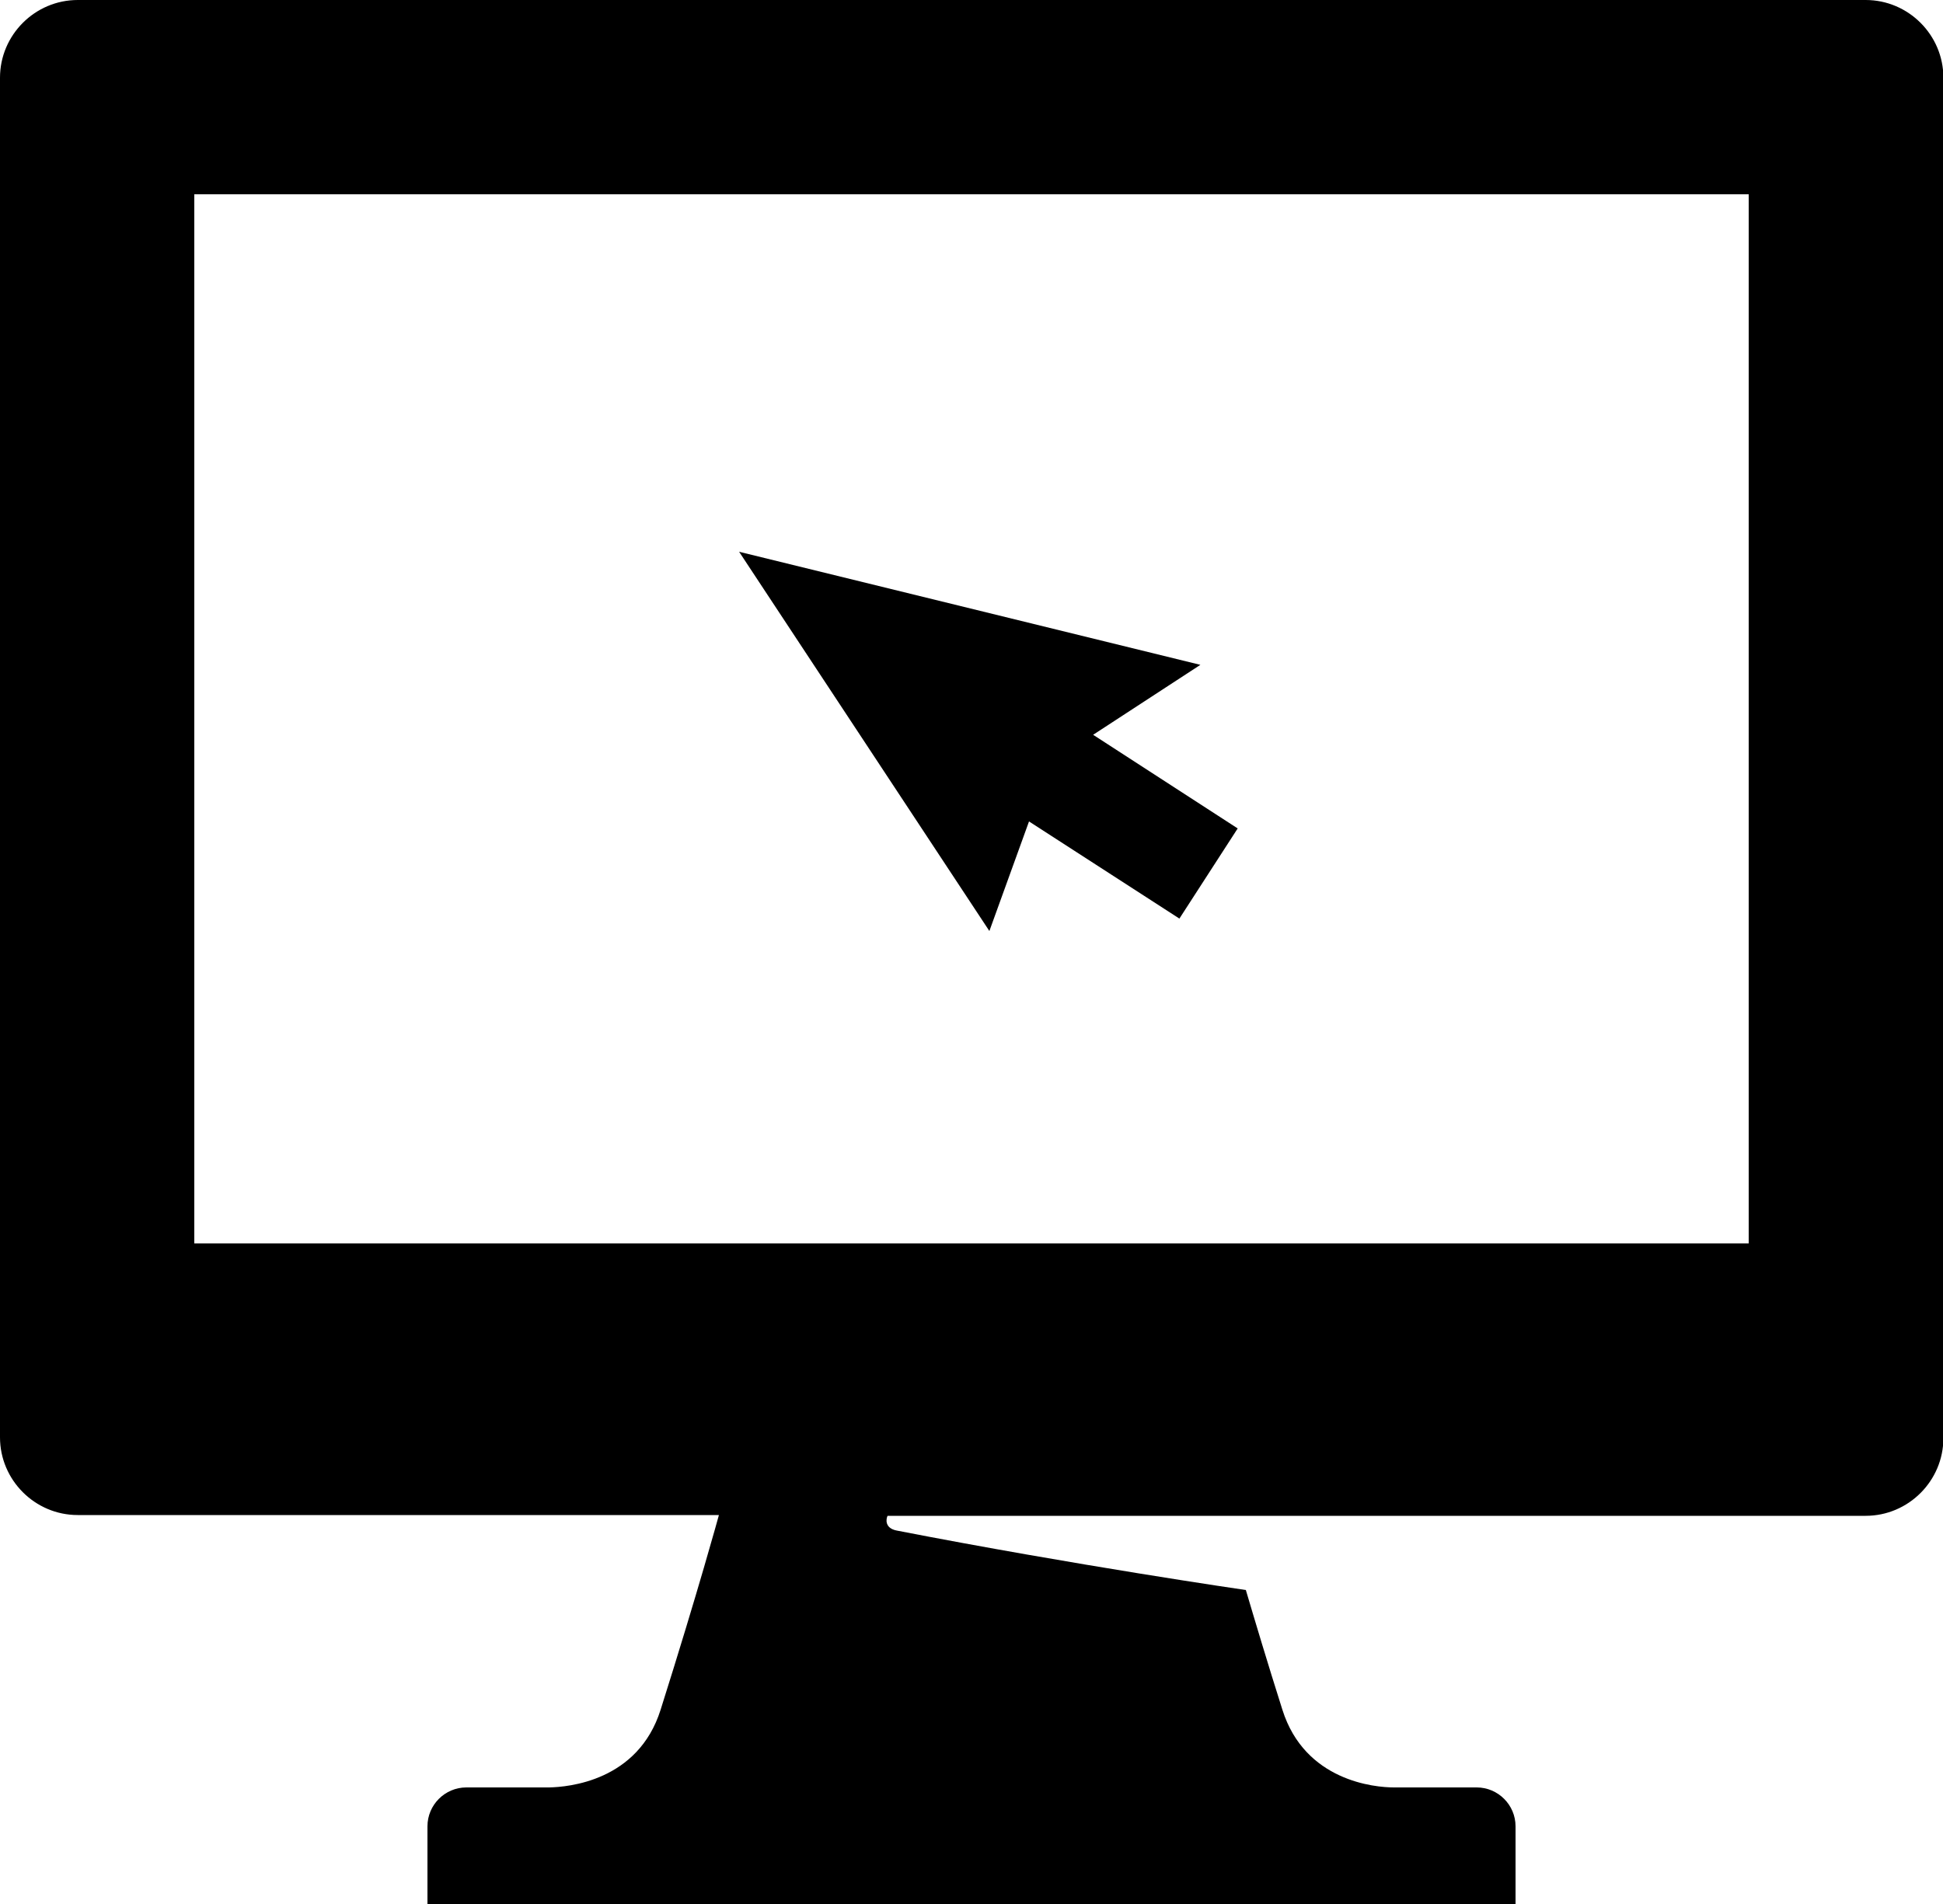
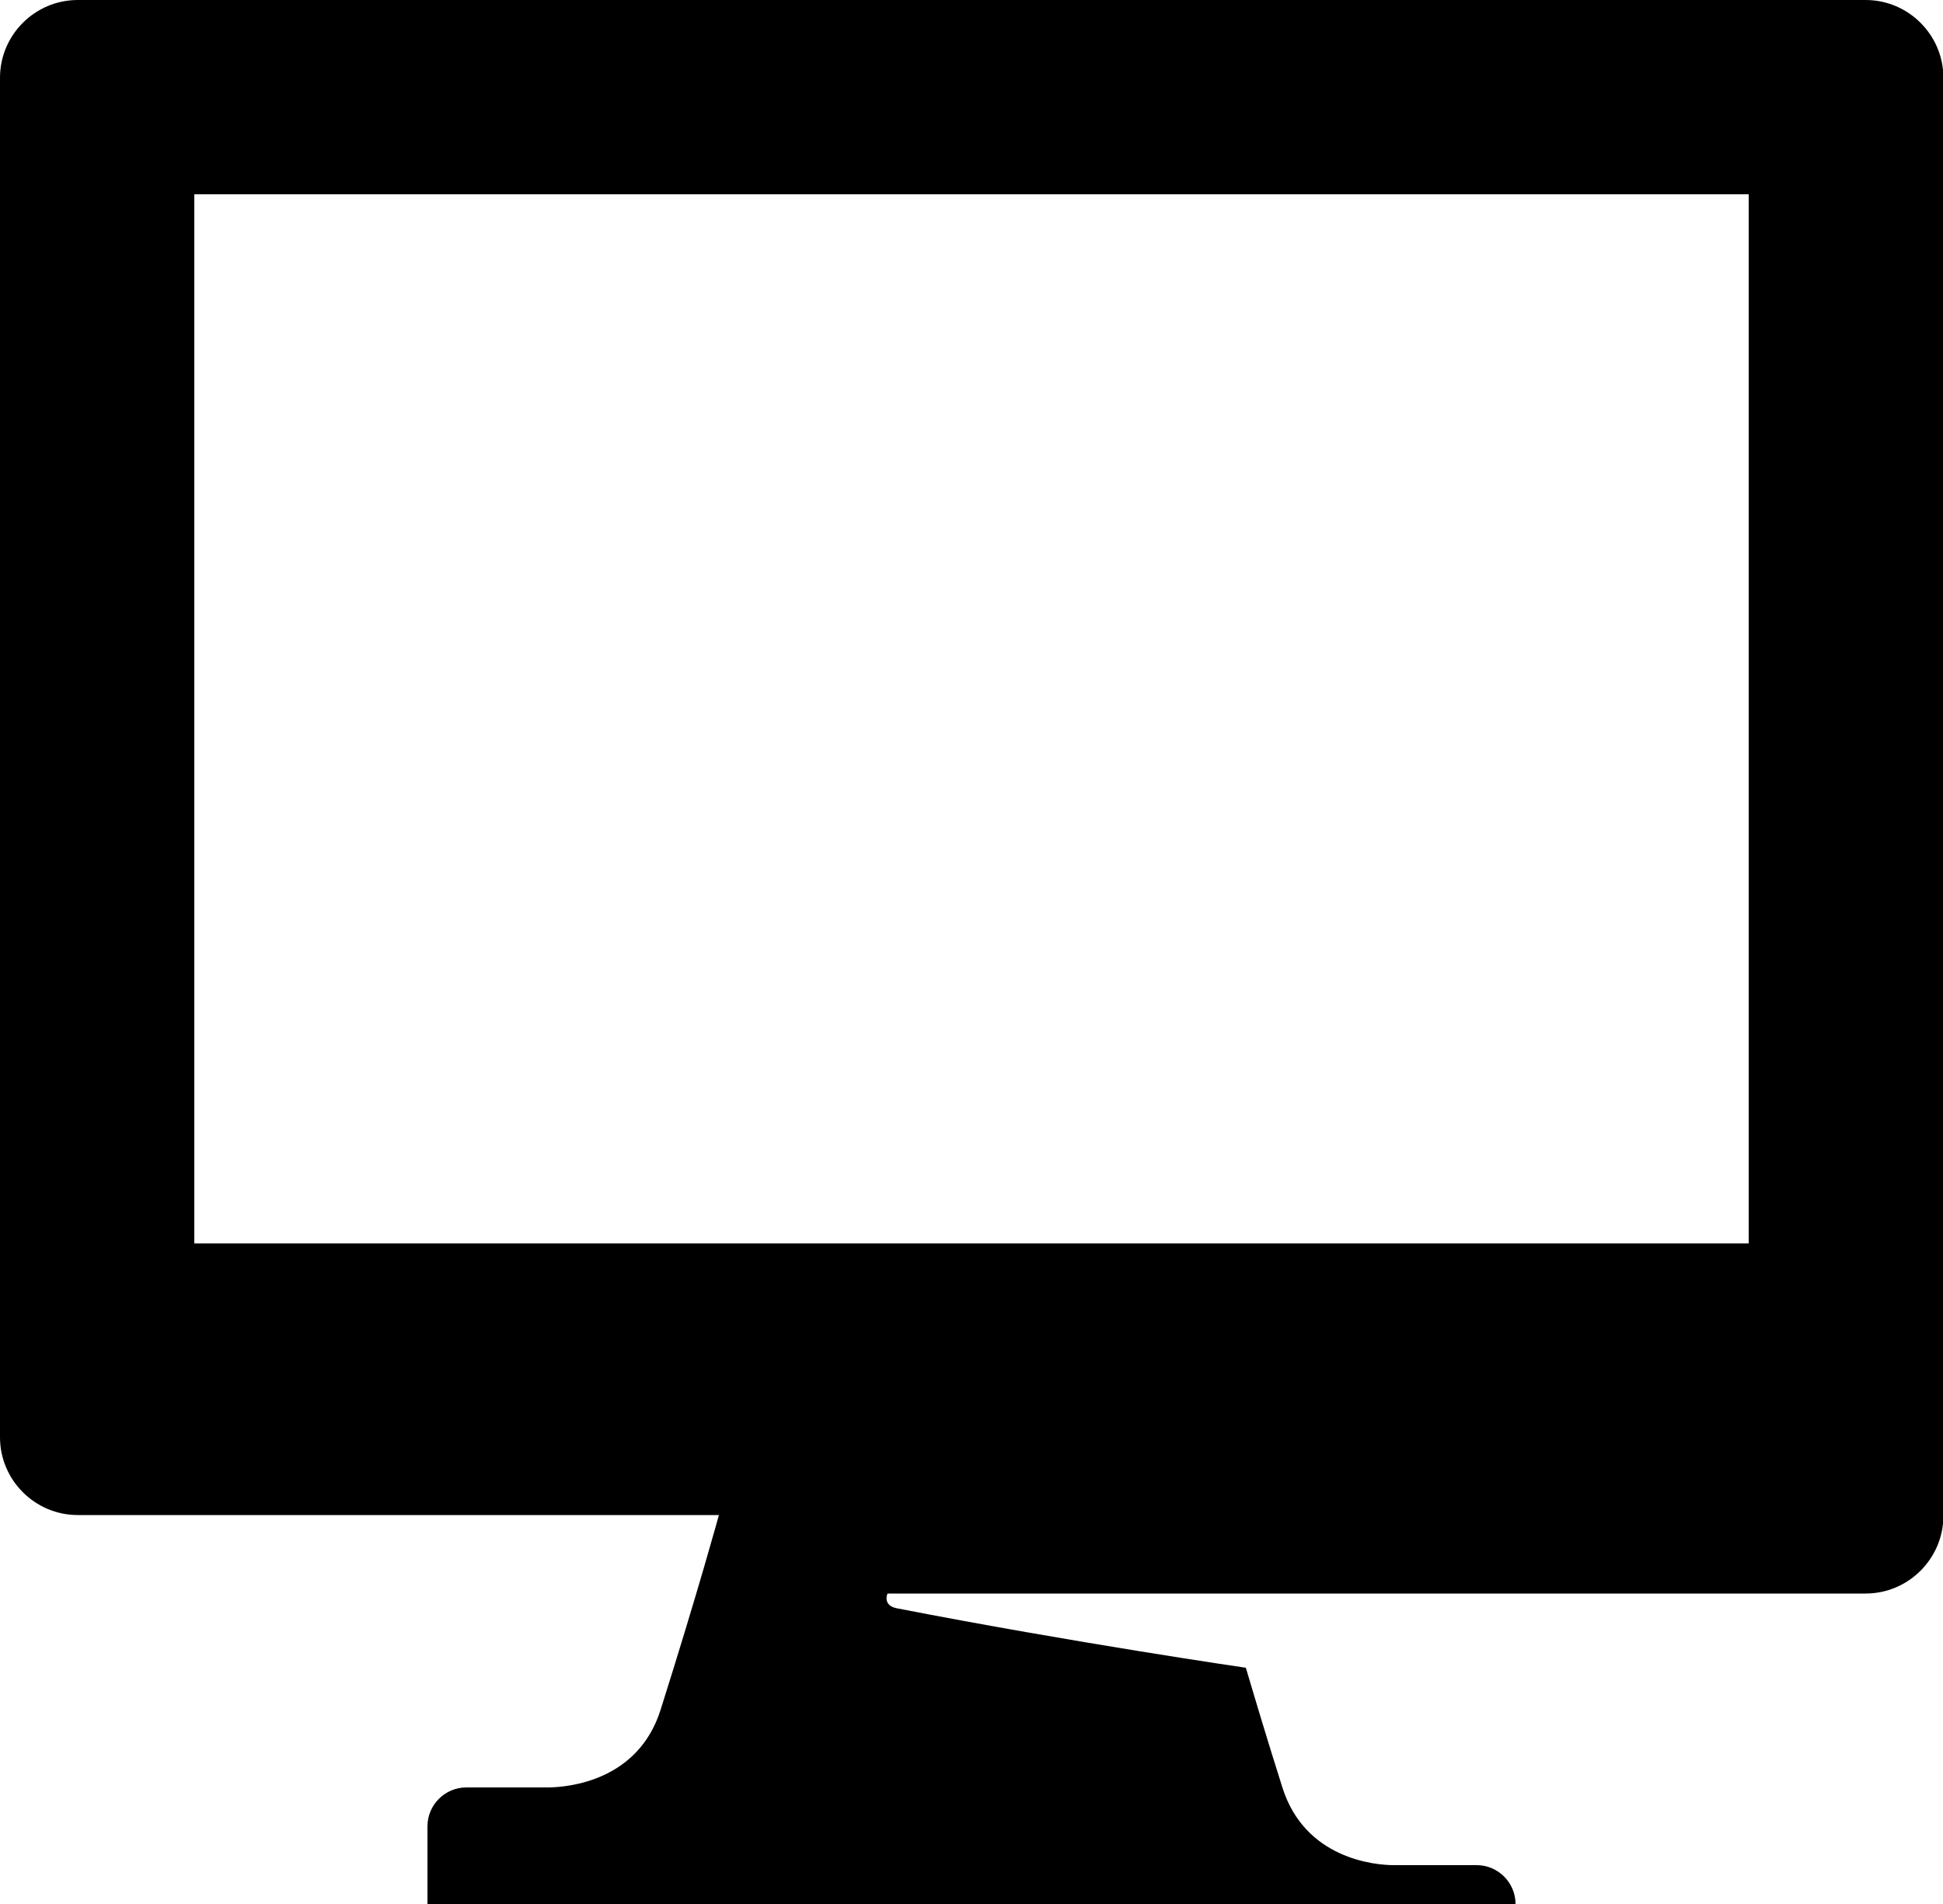
<svg xmlns="http://www.w3.org/2000/svg" id="Layer_2" data-name="Layer 2" viewBox="0 0 50 49">
  <defs>
    <style>
      .cls-1 {
        fill: #000;
        stroke-width: 0px;
      }
    </style>
  </defs>
  <g id="Layer_1-2" data-name="Layer 1">
    <g id="Production">
      <g>
-         <path class="cls-1" d="M48,0H2C.9,0,0,.9,0,2v34.99c0,1.1.9,2,2,2h16.5s-.53,1.94-1.5,5.01c-.58,1.84-2.38,1.99-2.87,2h-2.13c-.55,0-1,.45-1,1v2h28v-2c0-.55-.45-1-1-1h-2.13c-.49,0-2.29-.16-2.87-2-.39-1.23-.7-2.27-.94-3.08,0,0-4.4-.64-8.98-1.53-.32-.06-.28-.3-.24-.38h25.17c1.1,0,2-.9,2-2V2c0-1.1-.9-2-2-2ZM45,32H5V5h40v27Z" />
-         <polygon class="cls-1" points="26.48 21.14 30.35 23.64 31.85 21.32 28.13 18.91 30.89 17.11 19.02 14.2 25.46 23.96 26.48 21.14" />
+         <path class="cls-1" d="M48,0H2C.9,0,0,.9,0,2v34.99c0,1.1.9,2,2,2h16.5s-.53,1.94-1.5,5.01c-.58,1.84-2.38,1.99-2.87,2h-2.13c-.55,0-1,.45-1,1v2h28c0-.55-.45-1-1-1h-2.13c-.49,0-2.29-.16-2.87-2-.39-1.23-.7-2.27-.94-3.08,0,0-4.4-.64-8.98-1.53-.32-.06-.28-.3-.24-.38h25.17c1.1,0,2-.9,2-2V2c0-1.1-.9-2-2-2ZM45,32H5V5h40v27Z" />
      </g>
    </g>
  </g>
</svg>